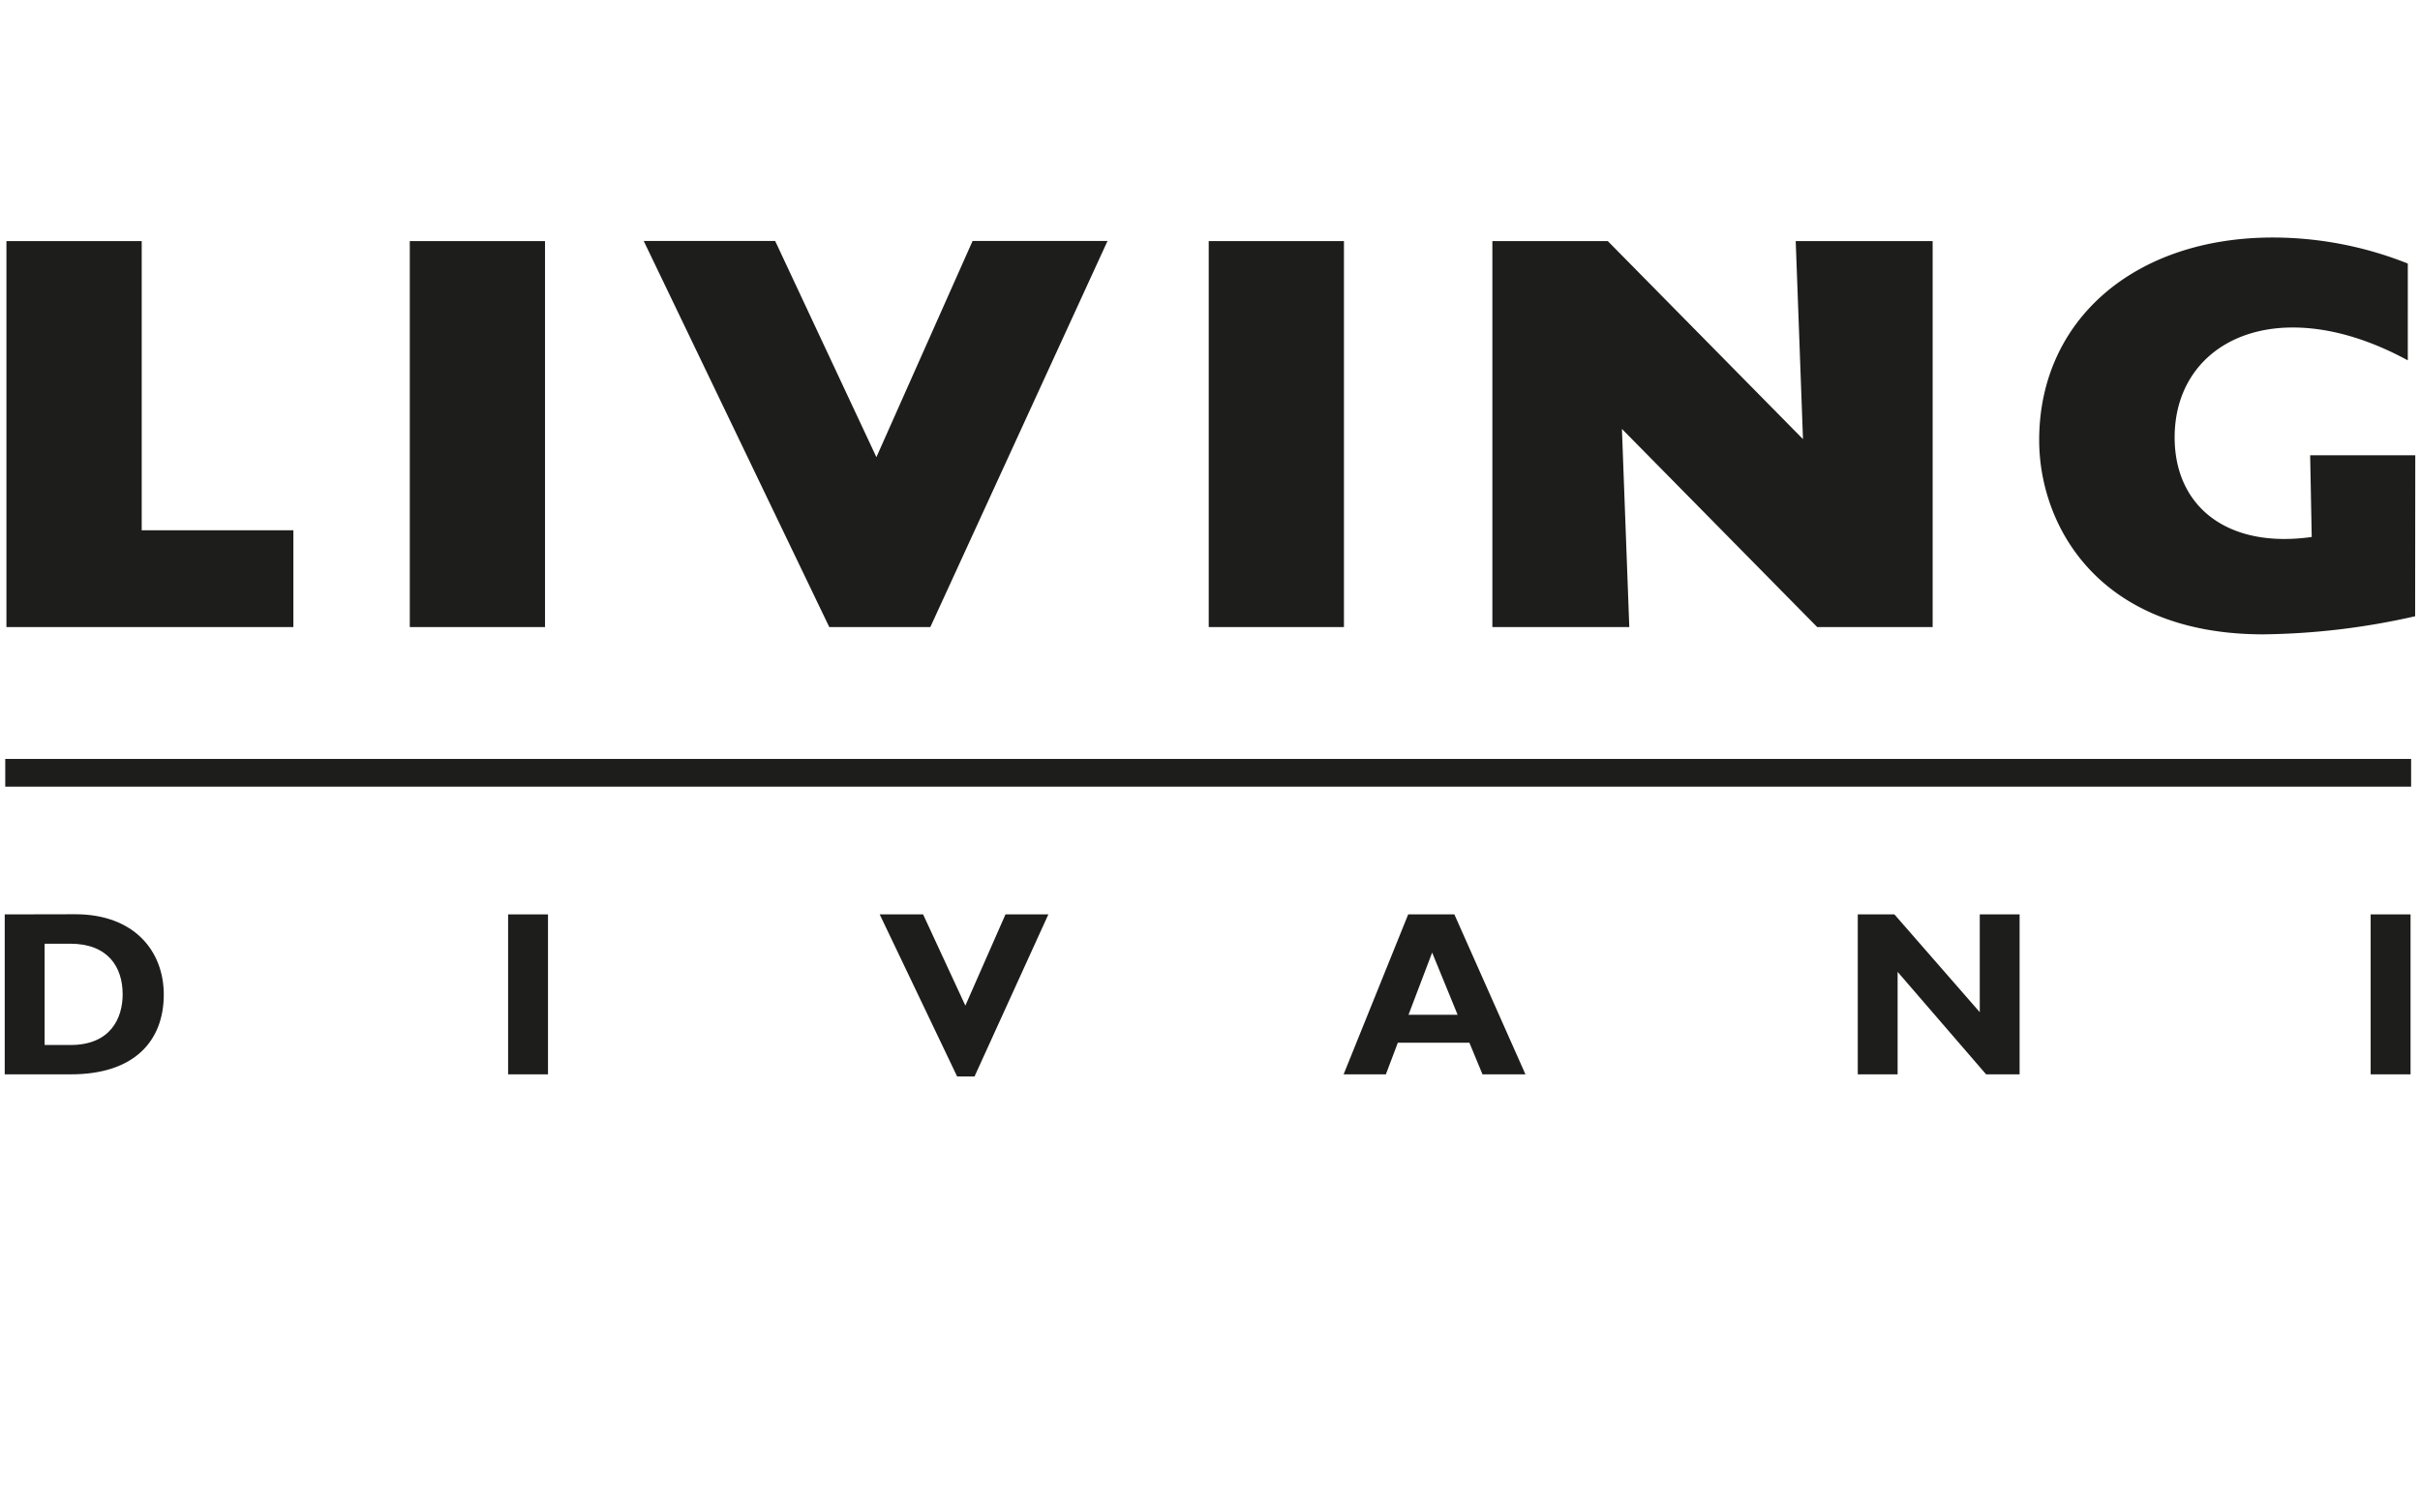
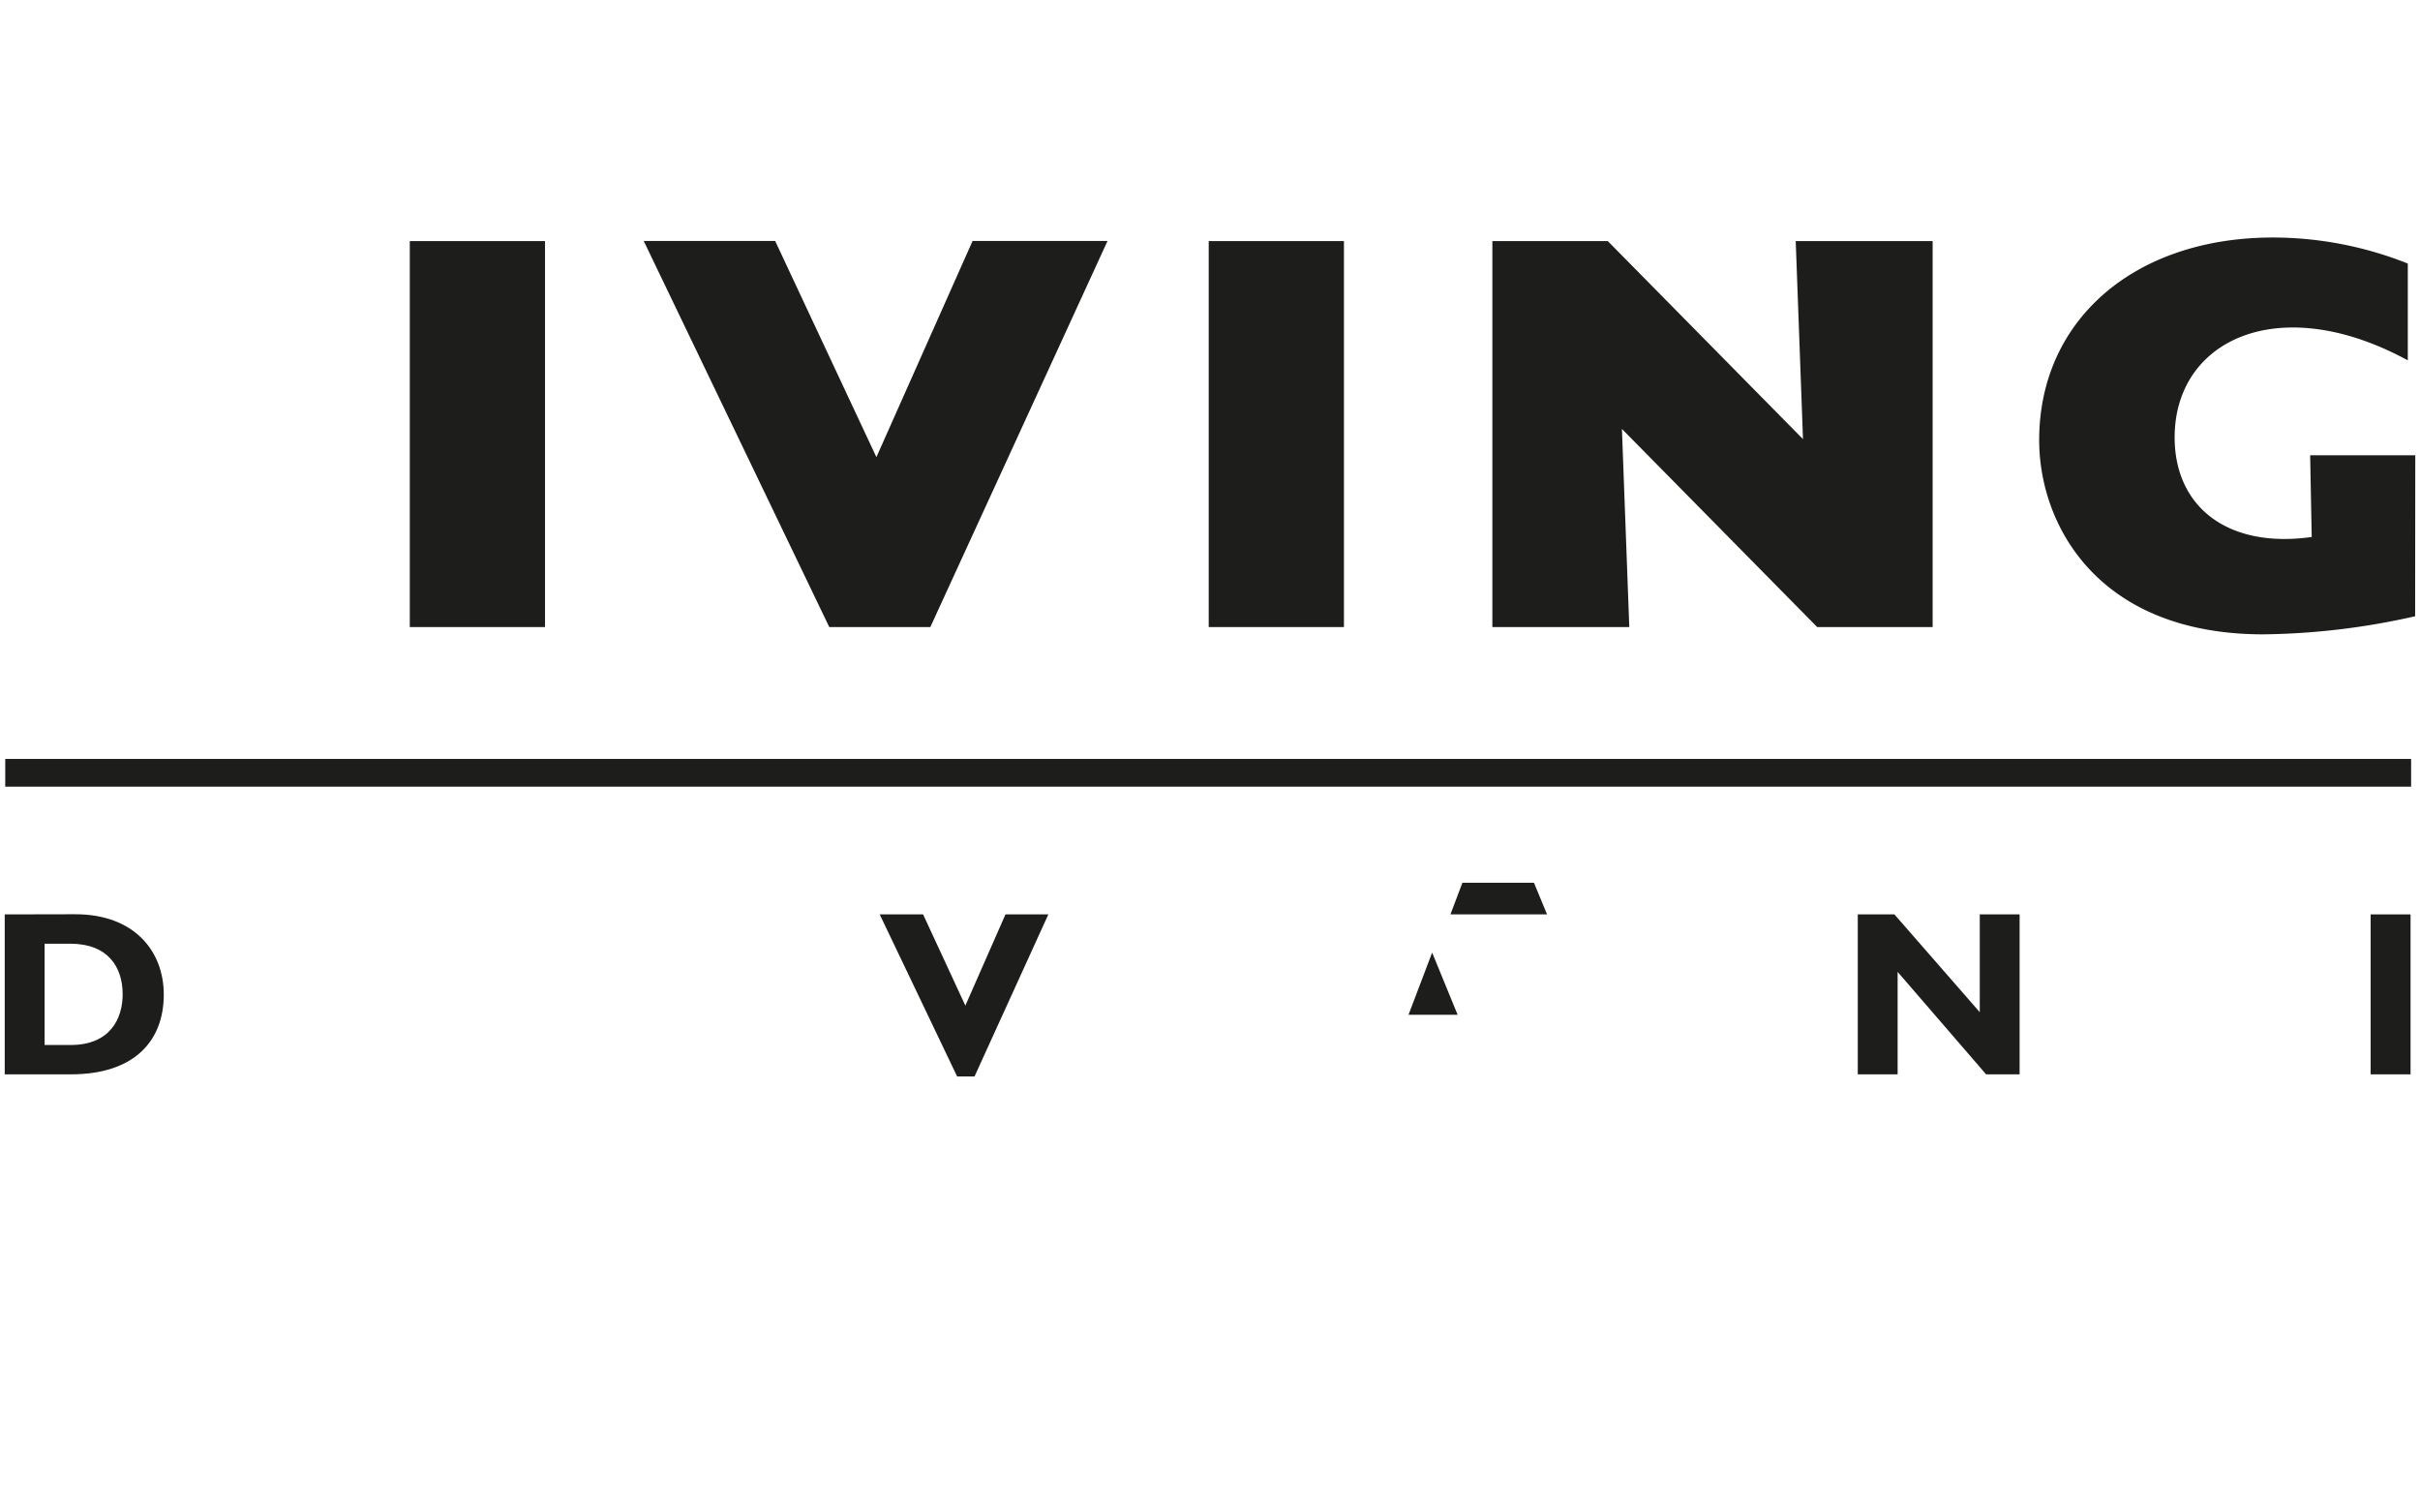
<svg xmlns="http://www.w3.org/2000/svg" id="Ebene_1" data-name="Ebene 1" viewBox="0 0 512 320">
  <defs>
    <style>.cls-1{fill:#1d1d1b;}</style>
  </defs>
  <title>Zeichenfläche 1</title>
-   <polygon class="cls-1" points="1.36 132.67 62.07 132.67 62.07 112.19 29.98 112.19 29.98 51.01 1.36 51.01 1.36 132.67" />
  <rect class="cls-1" x="86.7" y="51.01" width="28.61" height="81.66" />
  <polygon class="cls-1" points="234.32 50.98 205.77 50.98 185.42 96.72 164 50.98 136.19 50.98 175.45 132.67 196.83 132.67 234.32 50.98" />
  <rect class="cls-1" x="255.73" y="51.01" width="28.61" height="81.66" />
  <polygon class="cls-1" points="315.74 132.67 344.71 132.67 343.15 90.75 384.46 132.67 408.89 132.67 408.89 51.01 379.92 51.01 381.46 92.91 340.16 51.01 315.74 51.01 315.74 132.67" />
  <path class="cls-1" d="M511,96.33H488.76l.33,17.28c-17.74,2.51-29-6.35-29-21.08,0-13.9,10.07-23.24,25-23.24,7.65,0,15.94,2.39,24.33,6.95V55.76a77.34,77.34,0,0,0-28.52-5.51c-29.34,0-49.47,17.48-49.47,42.88,0,17.84,12.34,41.08,47.44,41.08a151.82,151.82,0,0,0,32.1-3.83Z" />
  <rect class="cls-1" x="1.11" y="160.57" width="509.01" height="5.87" />
  <path class="cls-1" d="M9.44,199.66h5.4c8,0,11.11,4.92,11.11,10.72,0,5-2.54,10.71-11,10.71H9.44ZM1,193.46V227.3H15c13.5,0,19.65-7.14,19.65-16.87,0-9.29-6.34-17-18.71-17Z" />
-   <path class="cls-1" d="M308.39,214.7H298l5-13.16Zm-.69-21.24h-9.77L284.27,227.3h8.94l2.53-6.69h15.14l2.77,6.69h9.09Z" />
+   <path class="cls-1" d="M308.39,214.7H298l5-13.16Zm-.69-21.24h-9.77h8.94l2.53-6.69h15.14l2.77,6.69h9.09Z" />
  <rect class="cls-1" x="501.56" y="193.46" width="8.44" height="33.84" />
  <polygon class="cls-1" points="427.29 193.46 418.86 193.46 418.86 214.15 400.8 193.46 393.05 193.46 393.05 227.3 401.48 227.3 401.48 205.62 420.2 227.3 427.29 227.3 427.29 193.46" />
  <polygon class="cls-1" points="221.8 193.46 212.73 193.46 204.24 212.76 195.3 193.46 186.12 193.46 202.5 227.75 206.18 227.75 221.8 193.46" />
-   <rect class="cls-1" x="107.5" y="193.46" width="8.44" height="33.84" />
</svg>